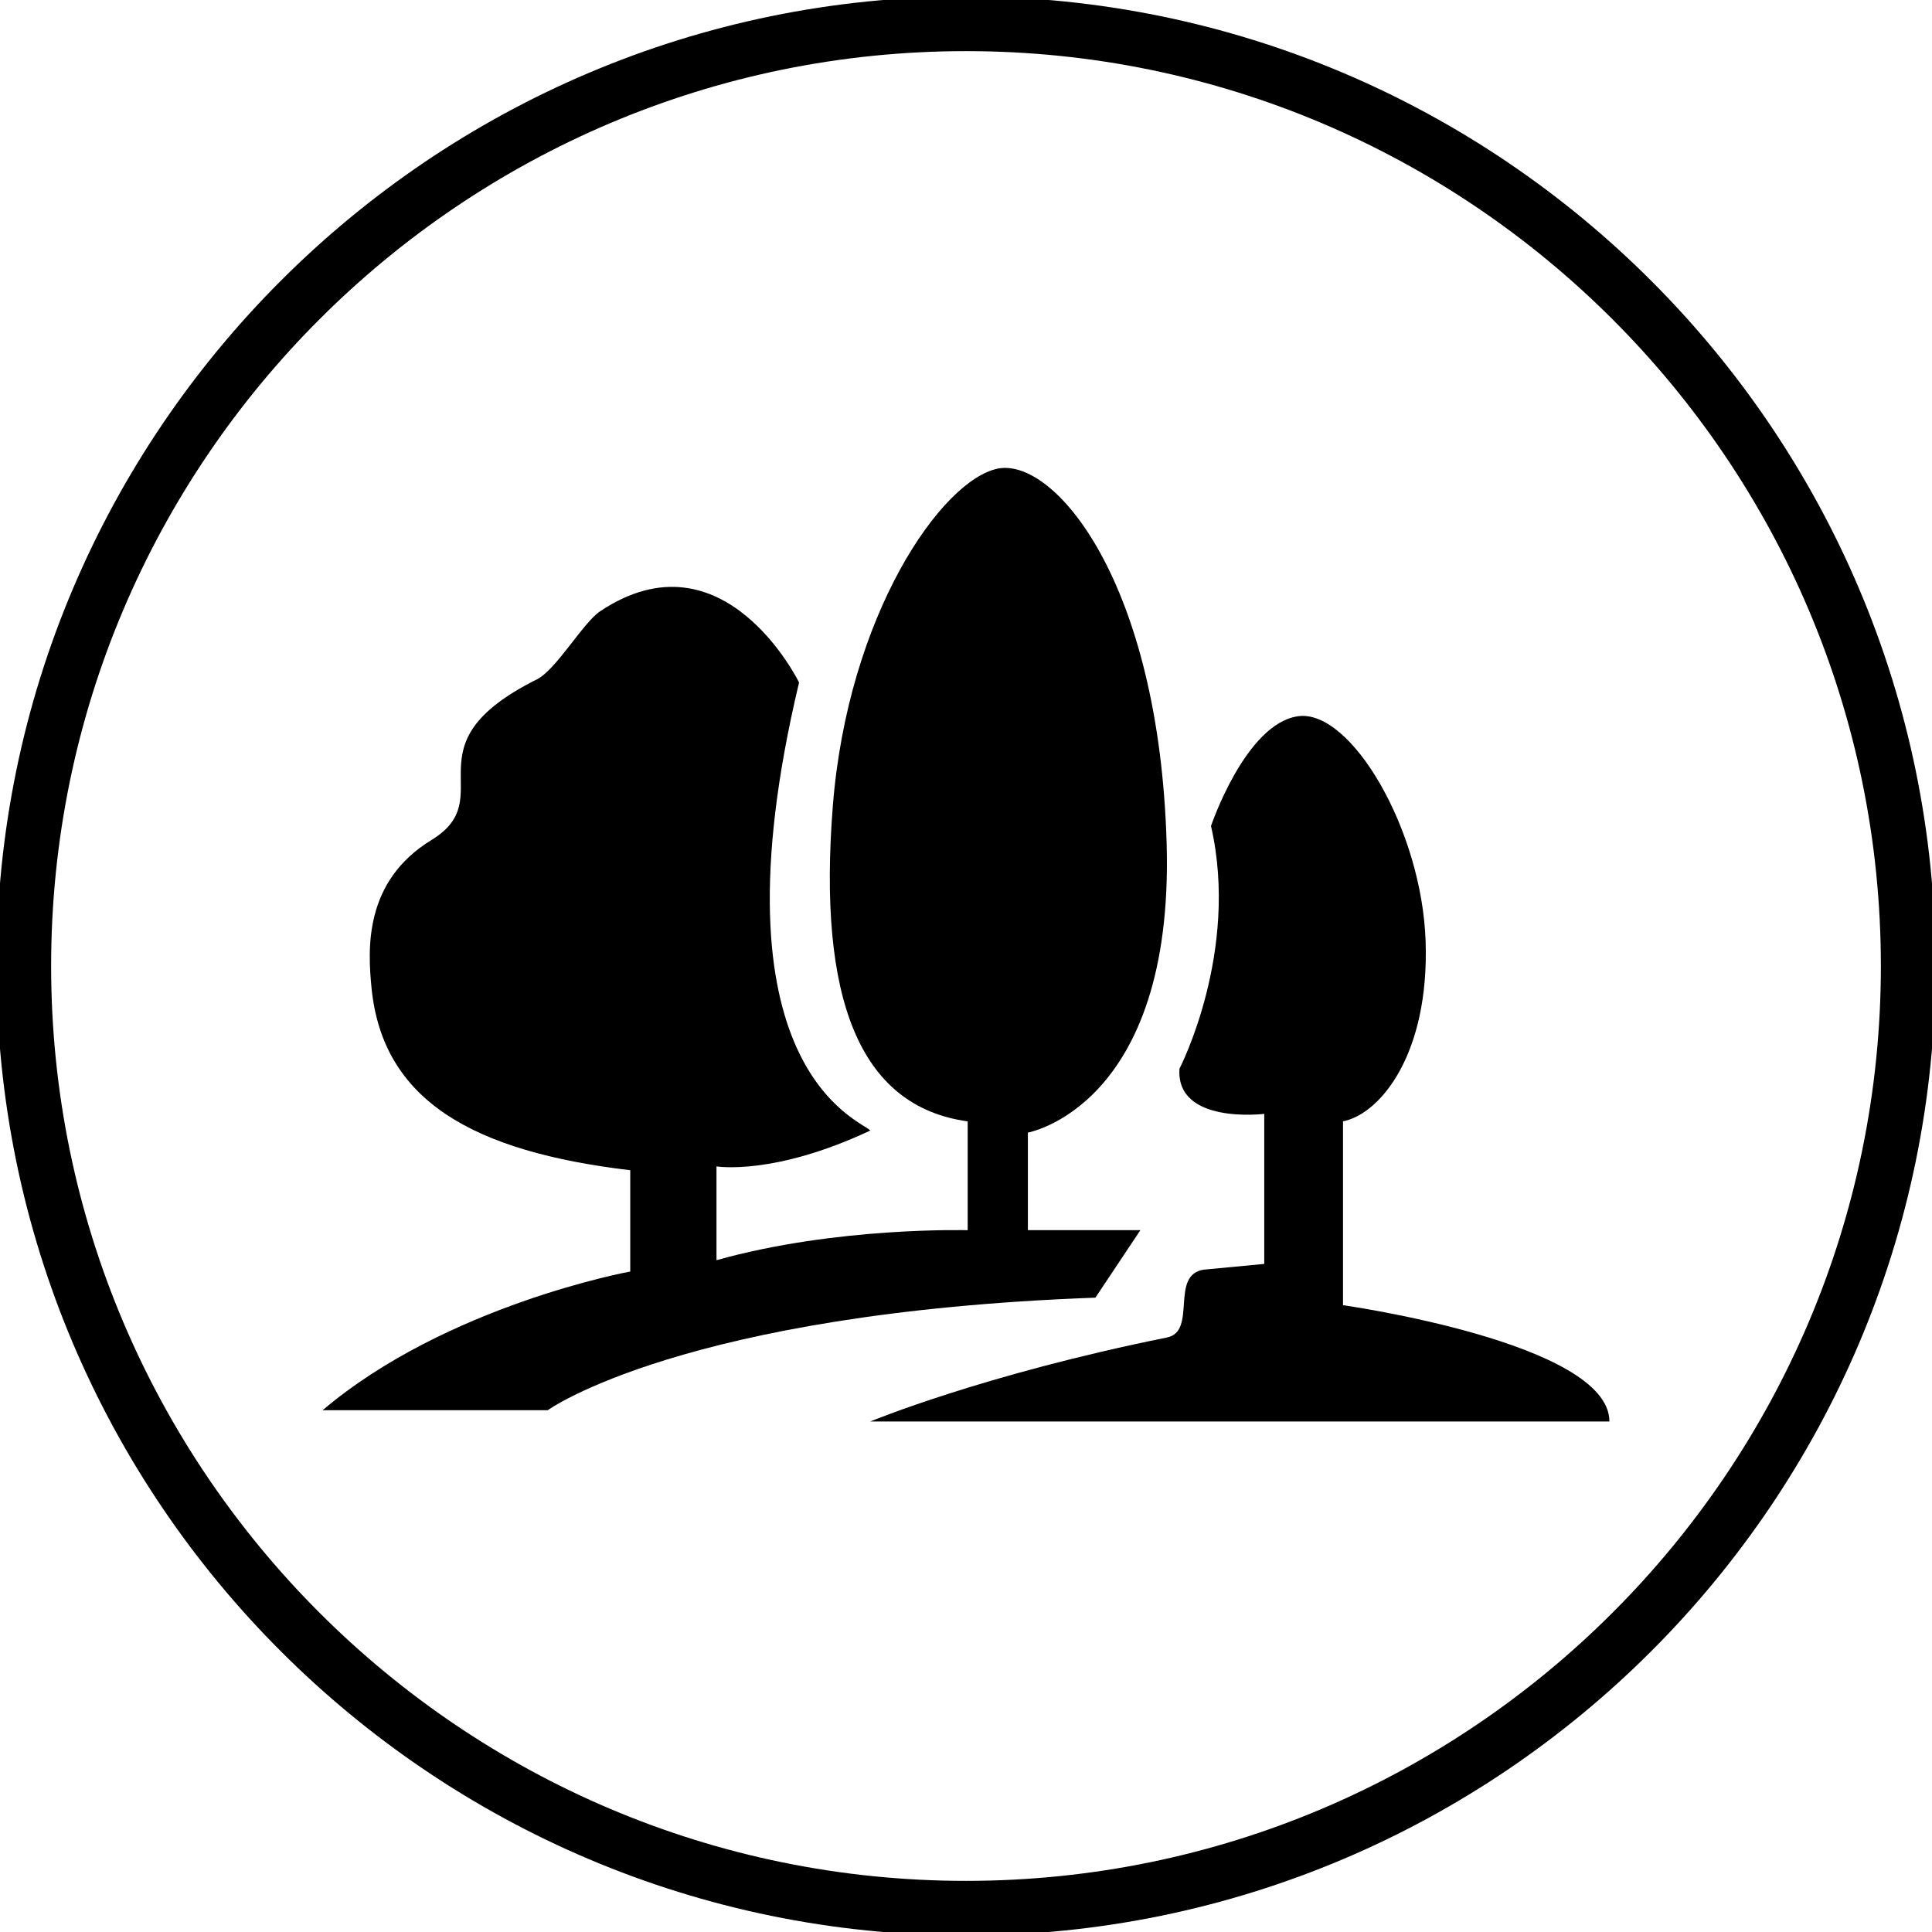
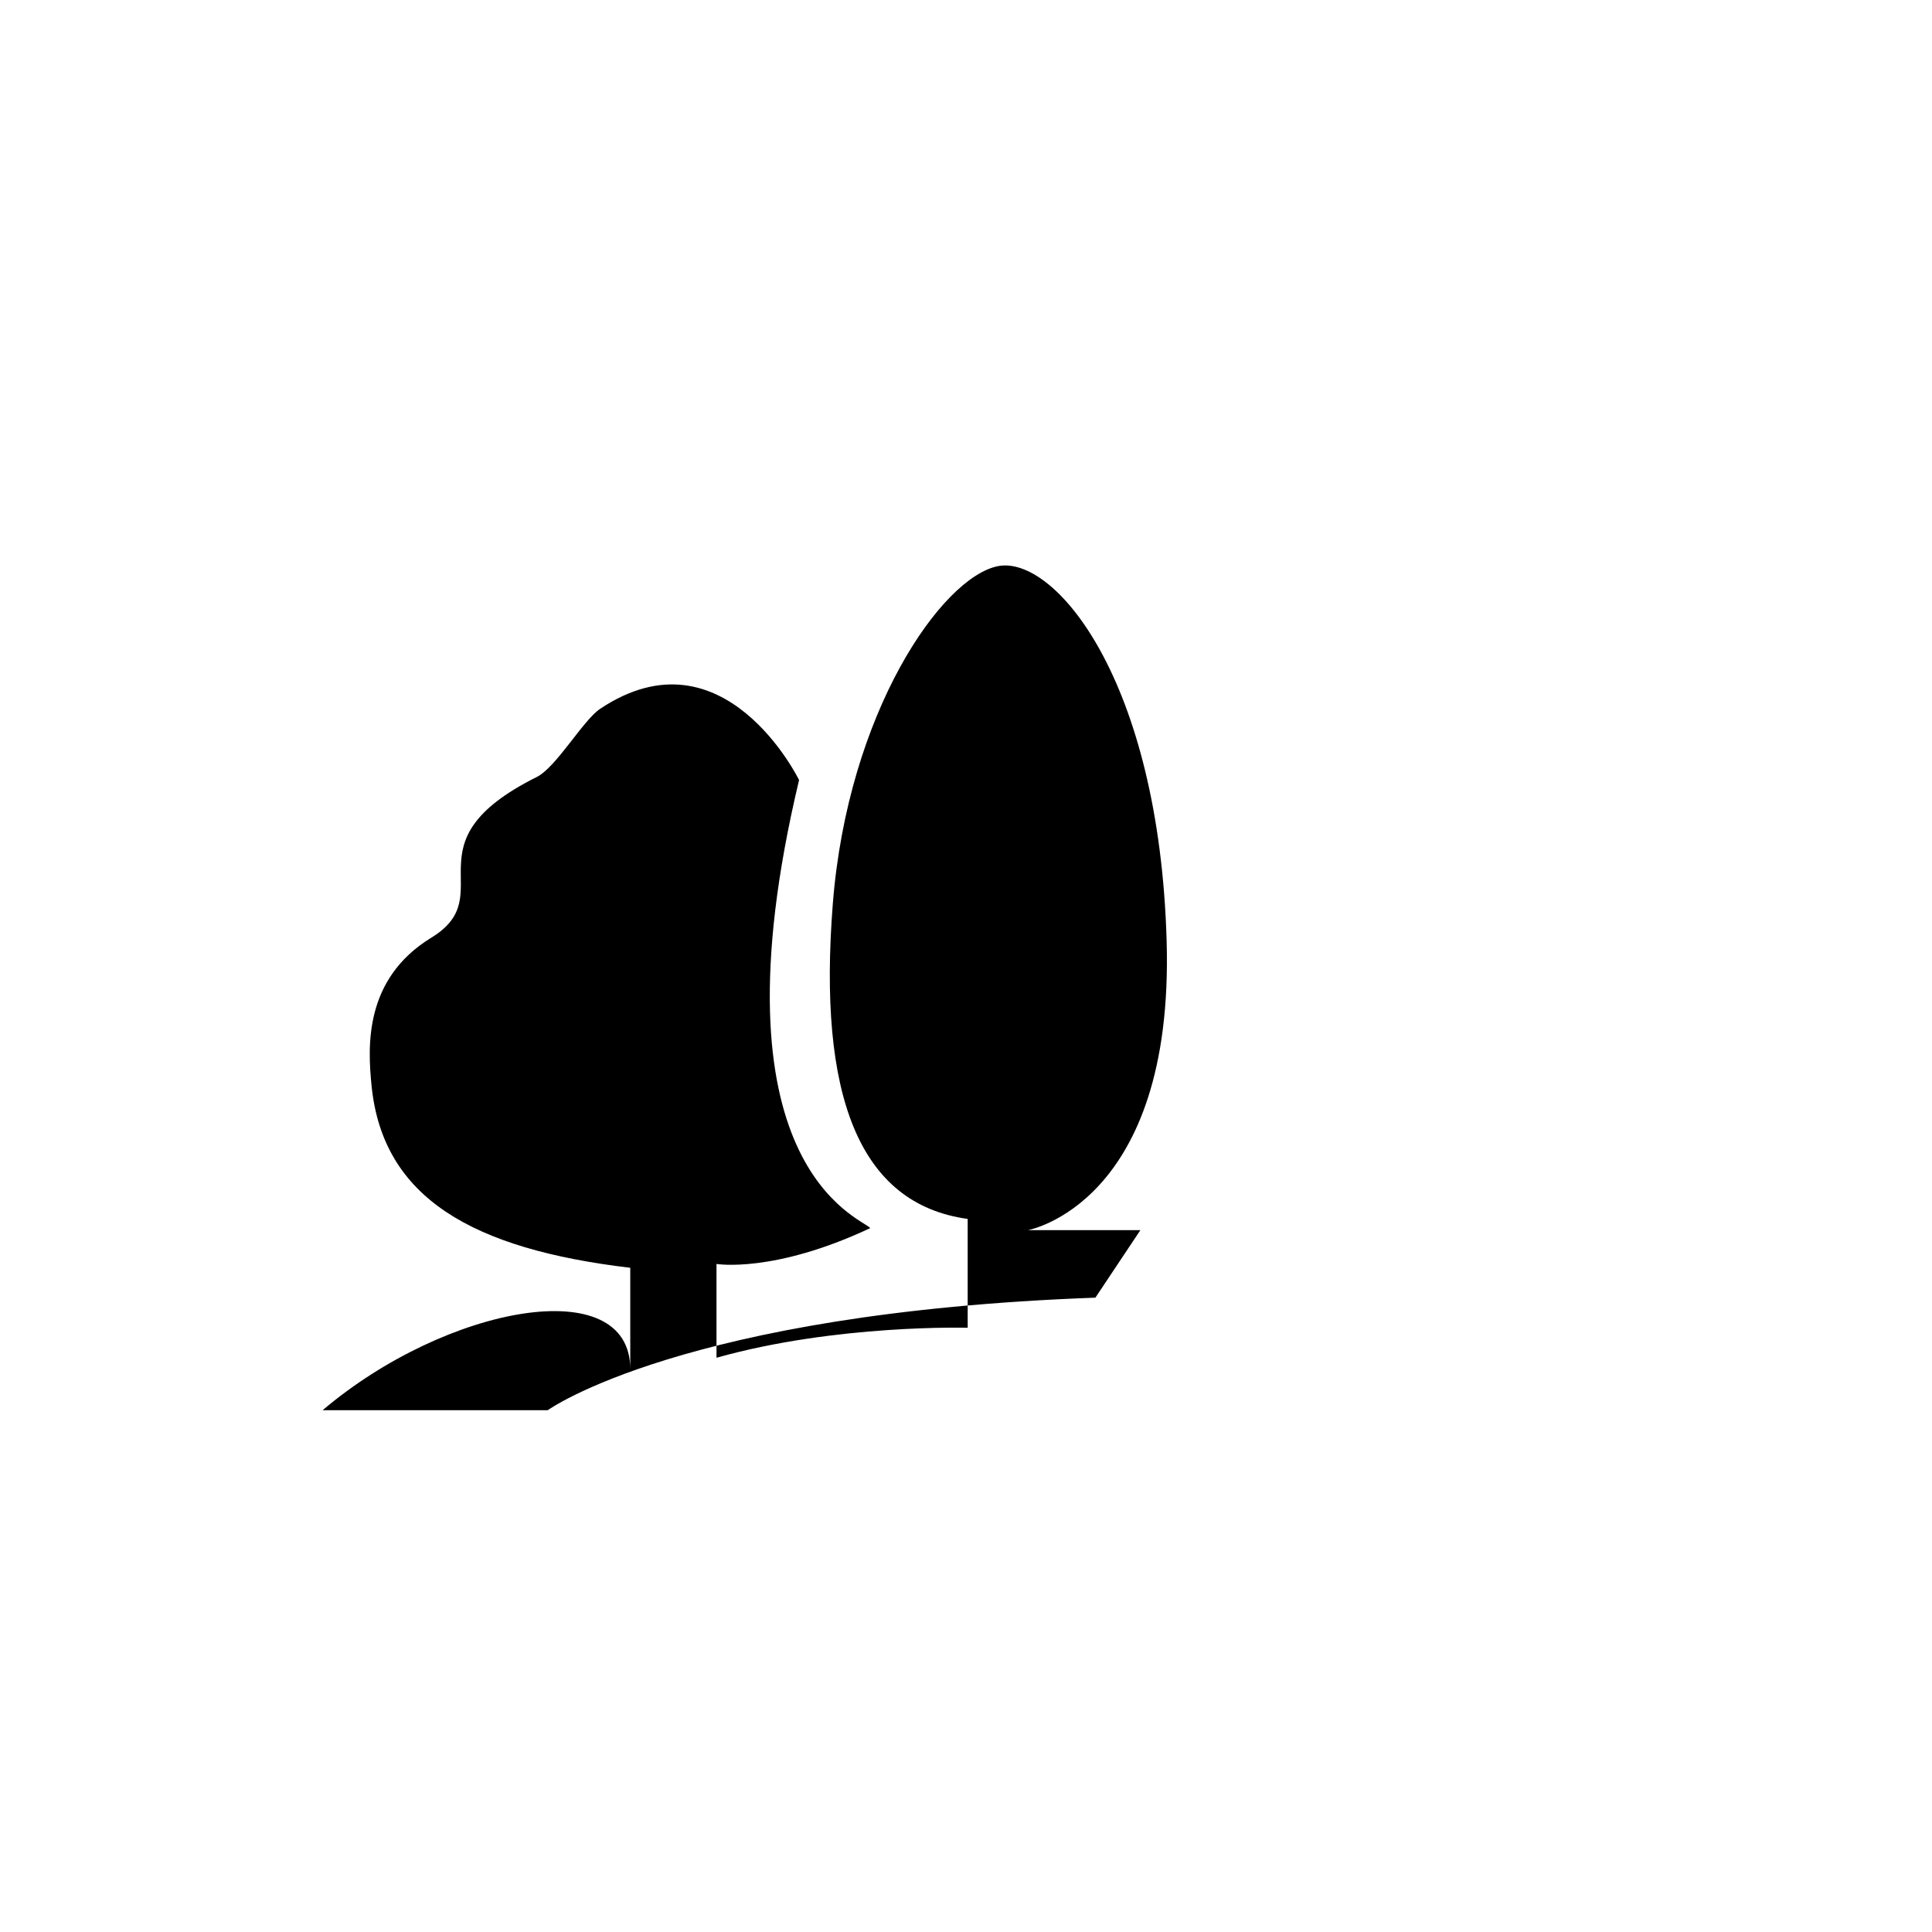
<svg xmlns="http://www.w3.org/2000/svg" version="1.1" id="Layer_1" x="0px" y="0px" width="69px" height="69px" viewBox="0 0 69 69" enable-background="new 0 0 69 69" xml:space="preserve">
-   <path d="M34.5,69.125c-19.092,0-34.625-15.531-34.625-34.625c0-19.092,15.533-34.625,34.625-34.625  c19.093,0,34.625,15.533,34.625,34.625C69.125,53.594,53.593,69.125,34.5,69.125z M34.5,1.826C16.483,1.826,1.826,16.483,1.826,34.5  c0,18.018,14.657,32.674,32.674,32.674c18.018,0,32.674-14.656,32.674-32.674C67.174,16.483,52.518,1.826,34.5,1.826z" />
-   <path d="M11.522,50.365h8.039c0,0,4.821-3.483,19.56-4.02l1.607-2.411h-4.018V40.45c0,0,5.224-0.937,4.956-10.315  c-0.267-9.38-4.019-13.801-6.028-13.399c-2.009,0.402-5.357,5.225-5.895,12.059c-0.537,6.833,0.927,10.718,4.817,11.254v3.887  c0,0-4.685-0.134-8.971,1.071v-3.35c0,0,2.035,0.344,5.493-1.281c-0.344-0.379-5.833-2.207-2.544-16.002c0,0-2.68-5.492-7.102-2.545  c-0.615,0.41-1.567,2.087-2.265,2.436c-4.74,2.366-1.237,4.194-3.764,5.737c-2.412,1.475-2.276,3.891-2.137,5.292  c0.402,4.012,3.611,5.831,9.239,6.5v3.618C22.51,45.409,15.943,46.614,11.522,50.365z" />
-   <path d="M43.25,29.5c0,0,1.231-3.651,3.108-3.92c1.876-0.268,4.426,4.034,4.557,8.045c0.133,4.012-1.61,6.155-2.95,6.423v6.566  c0,0,9.514,1.34,9.514,4.153H31.083c0,0,4.039-1.678,10.594-2.999c1.091-0.22,0.088-2.232,1.312-2.423l2.163-0.205v-5.359  c0,0-3.162,0.391-3.028-1.613C42.125,38.168,44.281,34,43.25,29.5z" />
+   <path d="M11.522,50.365h8.039c0,0,4.821-3.483,19.56-4.02l1.607-2.411h-4.018c0,0,5.224-0.937,4.956-10.315  c-0.267-9.38-4.019-13.801-6.028-13.399c-2.009,0.402-5.357,5.225-5.895,12.059c-0.537,6.833,0.927,10.718,4.817,11.254v3.887  c0,0-4.685-0.134-8.971,1.071v-3.35c0,0,2.035,0.344,5.493-1.281c-0.344-0.379-5.833-2.207-2.544-16.002c0,0-2.68-5.492-7.102-2.545  c-0.615,0.41-1.567,2.087-2.265,2.436c-4.74,2.366-1.237,4.194-3.764,5.737c-2.412,1.475-2.276,3.891-2.137,5.292  c0.402,4.012,3.611,5.831,9.239,6.5v3.618C22.51,45.409,15.943,46.614,11.522,50.365z" />
</svg>